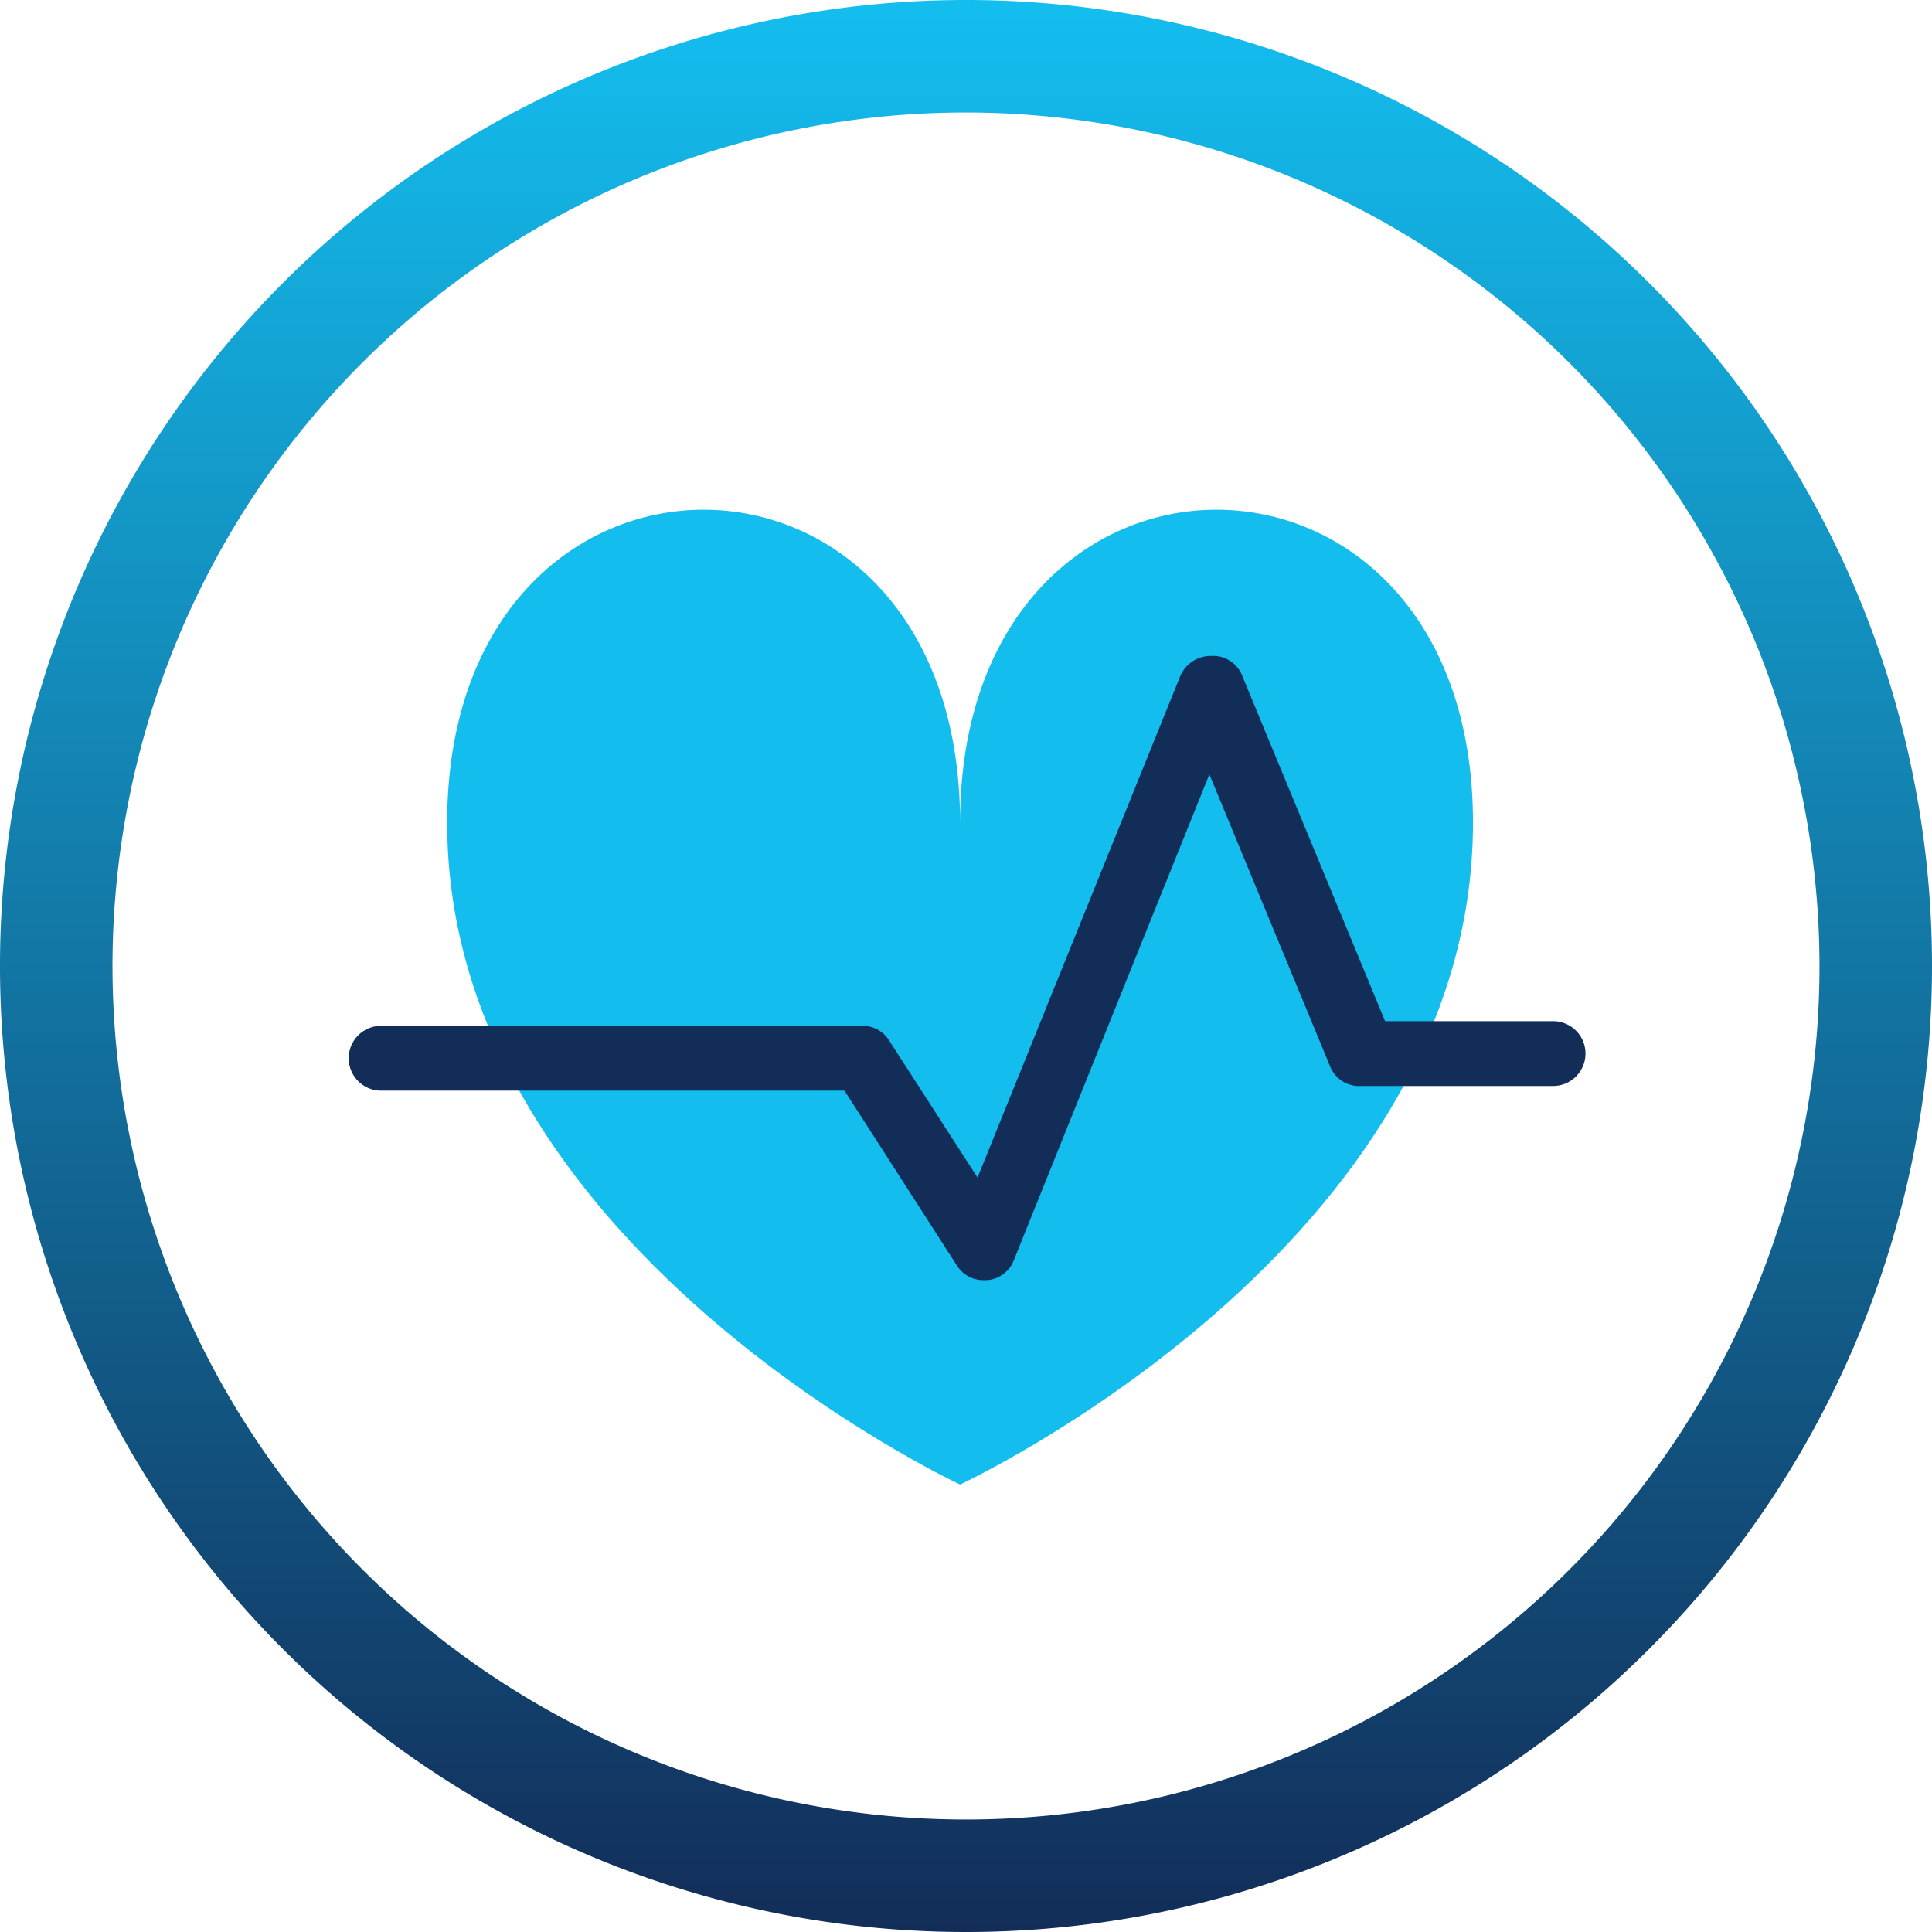
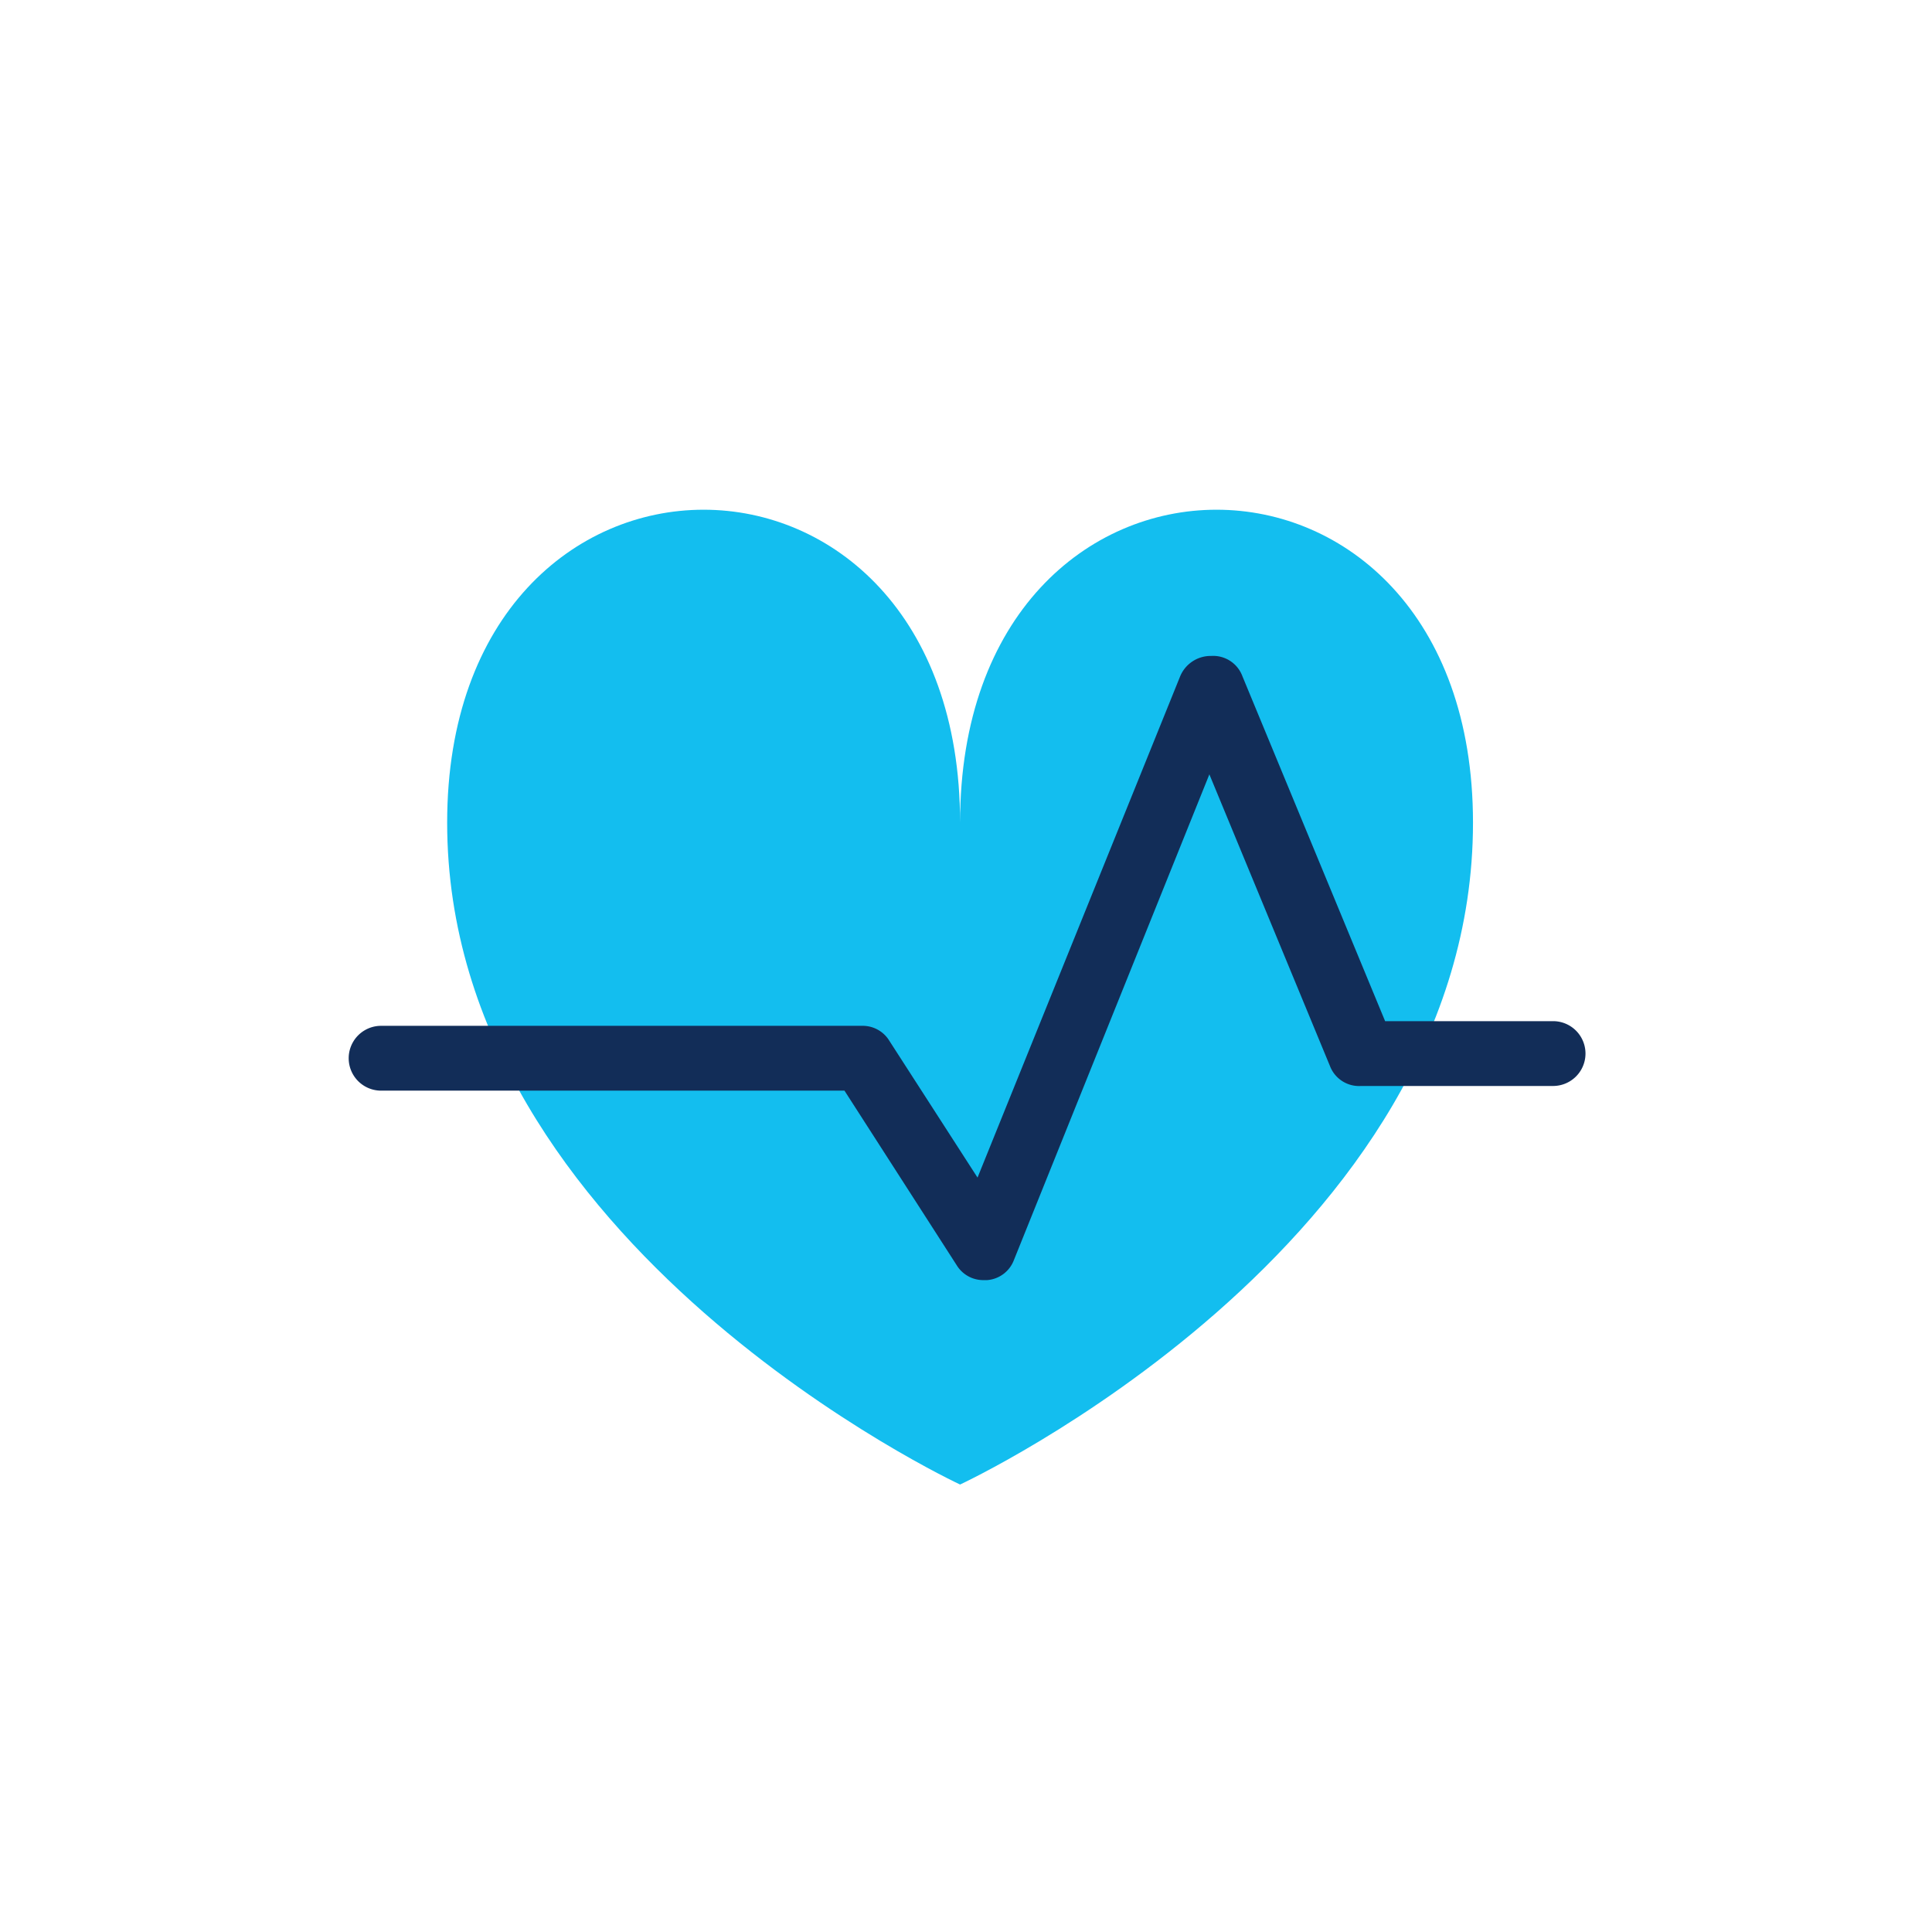
<svg xmlns="http://www.w3.org/2000/svg" viewBox="0 0 62 62">
  <defs>
    <style>.cls-1{fill:#13beef;}.cls-2{fill:#122d58;}.cls-3{fill:url(#degrade_hwad);}</style>
    <linearGradient id="degrade_hwad" x1="31" y1="62" x2="31" gradientUnits="userSpaceOnUse">
      <stop offset="0" stop-color="#122d58" />
      <stop offset="1" stop-color="#13beef" />
    </linearGradient>
  </defs>
  <g id="Camada_2" data-name="Camada 2">
    <g id="Слой_1" data-name="Слой 1">
      <path class="cls-1" d="M30.81,47.64S47.27,40,47.27,26.4c0-13.39-16.46-13.39-16.46,0,0-13.39-16.46-13.39-16.46,0,0,13.59,16.46,21.24,16.46,21.24" />
      <path class="cls-2" d="M31.58,41.08a1,1,0,0,1-.88-.48L27.1,35H12.23a1,1,0,0,1,0-2.08H27.67a1,1,0,0,1,.87.48l2.83,4.39,6.5-16.08a1.06,1.06,0,0,1,1-.66h0a1,1,0,0,1,1,.65l4.58,11.07h5.39a1,1,0,1,1,0,2.08H43.68a1,1,0,0,1-1-.64l-3.87-9.36L32.54,40.43a1,1,0,0,1-.86.65Z" />
-       <path class="cls-3" d="M31,62A31,31,0,1,1,62,31,31,31,0,0,1,31,62ZM31,3.61A27.39,27.39,0,1,0,58.39,31,27.42,27.42,0,0,0,31,3.61Z" />
    </g>
  </g>
</svg>